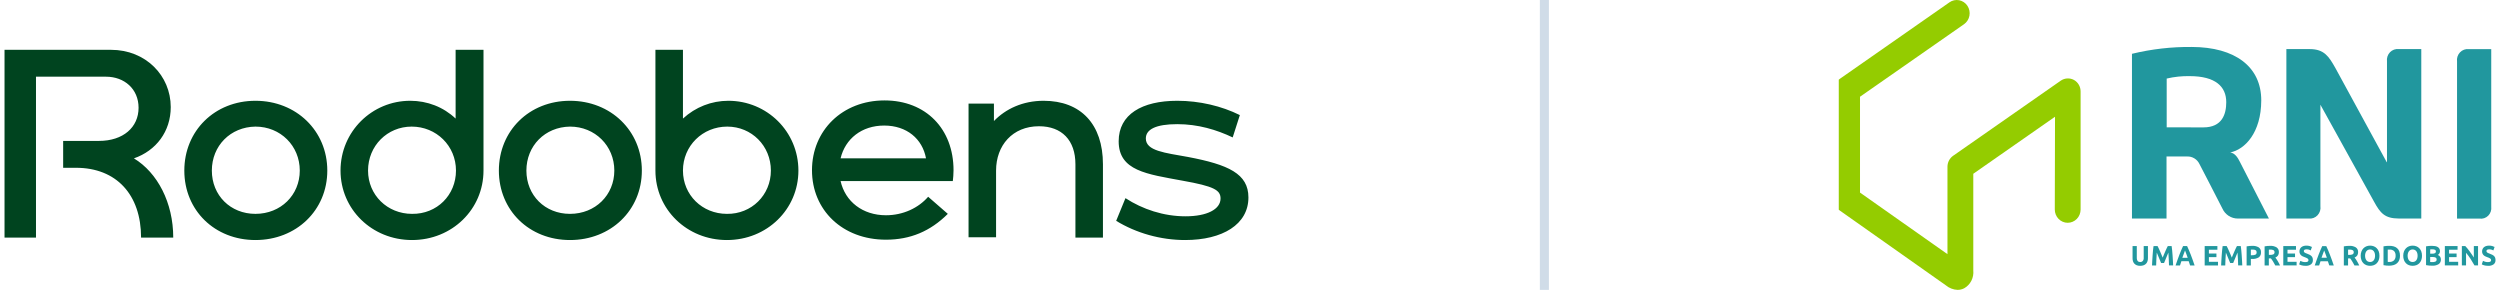
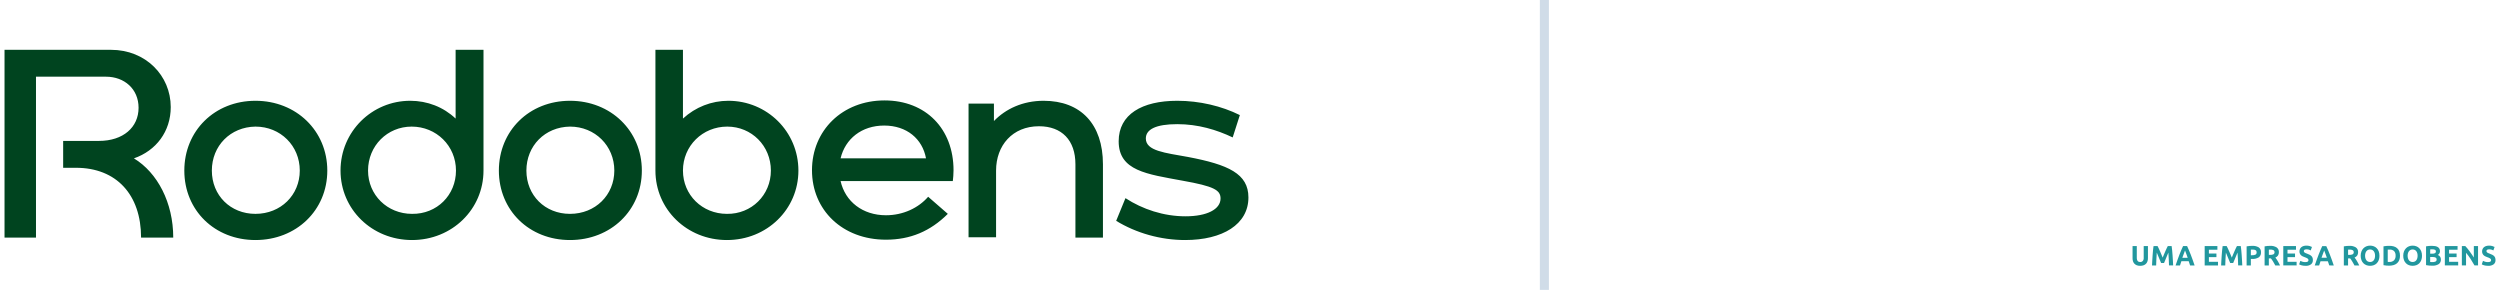
<svg xmlns="http://www.w3.org/2000/svg" width="276" height="32" viewBox="0 0 276 32" fill="none">
  <g clip-path="url(#clip0_2603_238798)">
    <path d="M19.126 26.23H15.574C15.574 21.491 12.851 18.524 8.392 18.524H6.972V15.557H10.918C13.601 15.557 15.298 14.054 15.298 11.896C15.298 9.816 13.72 8.467 11.707 8.467H3.973V26.23H0.5V5.5H12.259C16.087 5.5 18.85 8.351 18.85 11.819C18.85 14.517 17.232 16.636 14.785 17.483C17.39 19.063 19.126 22.377 19.126 26.23ZM36.134 18.832C36.134 23.225 32.701 26.5 28.202 26.5C23.703 26.5 20.349 23.225 20.349 18.832C20.349 14.439 23.703 11.126 28.202 11.126C32.701 11.126 36.134 14.439 36.134 18.832ZM23.388 18.832C23.388 21.568 25.44 23.61 28.202 23.61C31.004 23.61 33.095 21.529 33.095 18.832C33.095 16.096 30.964 13.977 28.202 13.977C25.44 14.016 23.388 16.096 23.388 18.832ZM50.34 5.5H53.378V18.832C53.378 23.109 49.906 26.5 45.486 26.5C41.066 26.5 37.594 23.109 37.594 18.832C37.594 14.517 41.066 11.126 45.289 11.126C47.183 11.126 48.959 11.819 50.3 13.091V5.5H50.34ZM50.34 18.832C50.34 16.096 48.169 13.977 45.447 13.977C42.763 13.977 40.632 16.096 40.632 18.832C40.632 21.529 42.763 23.61 45.486 23.61C48.248 23.649 50.34 21.529 50.34 18.832ZM70.86 18.832C70.86 23.225 67.427 26.5 62.928 26.5C58.429 26.5 55.075 23.225 55.075 18.832C55.075 14.439 58.429 11.126 62.928 11.126C67.427 11.126 70.86 14.439 70.86 18.832ZM58.114 18.832C58.114 21.568 60.166 23.61 62.928 23.61C65.73 23.61 67.821 21.529 67.821 18.832C67.821 16.096 65.69 13.977 62.928 13.977C60.166 14.016 58.114 16.096 58.114 18.832ZM88.144 18.832C88.144 23.109 84.671 26.5 80.252 26.5C75.832 26.5 72.359 23.109 72.359 18.832V5.5H75.398V13.091C76.779 11.819 78.555 11.126 80.409 11.126C84.671 11.126 88.144 14.517 88.144 18.832ZM85.105 18.832C85.105 16.096 82.974 13.977 80.291 13.977C77.568 13.977 75.398 16.096 75.398 18.832C75.398 21.529 77.529 23.61 80.252 23.61C82.974 23.649 85.105 21.529 85.105 18.832ZM105.191 19.988H92.8C93.313 22.262 95.247 23.764 97.811 23.764C99.706 23.764 101.403 22.955 102.469 21.722L104.639 23.61C102.705 25.537 100.495 26.462 97.811 26.462C92.998 26.462 89.643 23.186 89.643 18.794C89.643 14.401 92.998 11.087 97.654 11.087C102.232 11.087 105.27 14.247 105.27 18.794C105.27 19.256 105.23 19.641 105.191 19.988ZM102.232 17.483C101.837 15.326 100.101 13.861 97.614 13.861C95.129 13.861 93.313 15.326 92.8 17.483H102.232ZM121.765 18.139V26.23H118.727V18.139C118.727 15.48 117.227 13.938 114.701 13.938C111.781 13.938 109.966 16.058 109.966 18.832V26.192H106.928V11.434H109.73V13.361C111.032 12.012 112.926 11.126 115.215 11.126C119.318 11.126 121.765 13.707 121.765 18.139ZM137.826 21.799C137.826 24.766 134.985 26.5 130.841 26.5C128.119 26.5 125.435 25.729 123.225 24.381L124.251 21.876C126.145 23.109 128.473 23.88 130.88 23.88C133.248 23.88 134.748 23.109 134.748 21.915C134.748 20.99 134.037 20.566 130.565 19.95C126.619 19.218 123.501 18.871 123.501 15.595C123.501 12.628 126.067 11.126 129.973 11.126C132.42 11.126 134.866 11.704 136.879 12.706L136.089 15.171C134.313 14.324 132.262 13.707 129.973 13.707C127.605 13.707 126.5 14.285 126.5 15.287C126.5 16.674 128.631 16.867 131.156 17.329C135.616 18.177 137.826 19.179 137.826 21.799Z" fill="#00441F" />
  </g>
  <g clip-path="url(#clip1_2603_238798)">
    <rect x="171" width="32" height="2" transform="rotate(90 171 0)" fill="#D0DCE8" />
  </g>
  <g clip-path="url(#clip2_2603_238798)">
-     <path d="M226.849 23.131C226.849 23.52 226.999 23.892 227.266 24.167C227.533 24.441 227.896 24.596 228.273 24.596C228.651 24.596 229.014 24.441 229.281 24.167C229.548 23.892 229.698 23.52 229.698 23.131V10.126C229.704 9.861 229.639 9.601 229.511 9.372C229.382 9.143 229.194 8.955 228.969 8.829C228.74 8.704 228.482 8.646 228.223 8.66C227.964 8.675 227.714 8.762 227.5 8.911L215.625 17.198C215.433 17.332 215.276 17.512 215.167 17.723C215.058 17.933 215 18.168 215 18.407V28.059L205.345 21.26V10.68L216.827 2.674C217.139 2.456 217.354 2.119 217.425 1.738C217.496 1.357 217.416 0.962 217.204 0.641C216.992 0.32 216.664 0.099 216.293 0.026C215.922 -0.047 215.538 0.035 215.226 0.253L203.134 8.692C202.941 8.825 202.783 9.005 202.672 9.216C202.562 9.426 202.503 9.661 202.5 9.9V22.026C202.497 22.263 202.55 22.497 202.656 22.708C202.761 22.919 202.916 23.101 203.105 23.236C206.244 25.447 214.399 31.195 214.816 31.496C215.184 31.805 215.64 31.983 216.115 32.001C216.37 32.002 216.623 31.941 216.851 31.823C217.188 31.632 217.463 31.343 217.64 30.992C217.818 30.641 217.891 30.244 217.851 29.851C217.851 28.64 217.851 19.184 217.851 19.184L226.874 12.888L226.849 23.131Z" fill="#94CC00" />
-     <path d="M239.203 8.674V14.056L243.242 14.064C245.352 14.069 245.778 12.568 245.778 11.287C245.783 9.548 244.572 8.41 241.761 8.405C240.9 8.386 240.04 8.476 239.2 8.674M241.964 5.184C246.767 5.195 249.649 7.377 249.643 11.088C249.634 14.662 247.825 16.511 246.217 16.83C246.753 16.901 247.065 17.437 247.261 17.826C247.425 18.149 250.489 24.127 250.489 24.127H247.054C246.693 24.129 246.339 24.023 246.035 23.823C245.731 23.622 245.49 23.336 245.34 22.998C245.084 22.5 242.977 18.385 242.828 18.123C242.705 17.859 242.509 17.637 242.264 17.487C242.019 17.336 241.737 17.263 241.452 17.276L239.184 17.272V24.127H235.369V5.941C237.531 5.416 239.746 5.162 241.966 5.185" fill="#21979E" />
-     <path d="M267.31 5.419V24.125C267.31 24.125 266.346 24.125 264.831 24.125C263.281 24.119 262.785 23.532 262.09 22.255L256.173 11.562V22.75C256.2 22.933 256.185 23.119 256.131 23.294C256.076 23.47 255.983 23.63 255.859 23.763C255.735 23.896 255.583 23.998 255.414 24.062C255.246 24.125 255.066 24.148 254.887 24.128C254.369 24.128 252.416 24.128 252.416 24.128V5.419C252.416 5.419 253.261 5.414 254.995 5.419C256.597 5.419 257.111 6.248 257.807 7.474L263.497 17.91H263.523C263.523 17.91 263.523 7.493 263.523 6.779C263.5 6.596 263.517 6.41 263.575 6.235C263.632 6.06 263.727 5.9 263.853 5.769C263.98 5.638 264.133 5.538 264.303 5.477C264.472 5.417 264.653 5.396 264.831 5.419H267.31Z" fill="#21979E" />
-     <path d="M271.257 6.792C271.233 6.609 271.249 6.422 271.306 6.247C271.363 6.071 271.458 5.911 271.584 5.779C271.709 5.646 271.863 5.545 272.033 5.484C272.203 5.422 272.384 5.401 272.563 5.422H275.033V22.823C275.056 23.003 275.038 23.186 274.98 23.358C274.922 23.529 274.826 23.684 274.7 23.811C274.573 23.938 274.42 24.033 274.252 24.089C274.084 24.144 273.906 24.159 273.731 24.132C273.212 24.129 271.257 24.132 271.257 24.132V6.792Z" fill="#21979E" />
    <path d="M236.275 29.347C236.146 29.35 236.017 29.329 235.895 29.284C235.796 29.245 235.706 29.185 235.633 29.106C235.563 29.029 235.511 28.937 235.48 28.837C235.447 28.727 235.432 28.612 235.434 28.496V27.167H235.902V28.454C235.9 28.529 235.91 28.603 235.93 28.674C235.946 28.729 235.972 28.779 236.008 28.823C236.04 28.86 236.082 28.888 236.128 28.904C236.177 28.921 236.229 28.929 236.281 28.928C236.332 28.93 236.383 28.922 236.431 28.903C236.478 28.885 236.522 28.856 236.558 28.82C236.639 28.717 236.678 28.586 236.665 28.454V27.167H237.133V28.495C237.135 28.613 237.117 28.729 237.082 28.841C237.051 28.942 236.997 29.034 236.926 29.11C236.851 29.189 236.76 29.248 236.659 29.285C236.536 29.329 236.406 29.35 236.275 29.347ZM238.195 27.167C238.231 27.235 238.273 27.319 238.32 27.418C238.366 27.518 238.415 27.626 238.466 27.743C238.517 27.859 238.568 27.977 238.618 28.098L238.759 28.441L238.9 28.098C238.949 27.977 239 27.859 239.051 27.743C239.102 27.627 239.151 27.519 239.198 27.419C239.245 27.32 239.287 27.236 239.323 27.168H239.749C239.769 27.31 239.788 27.468 239.806 27.642C239.825 27.816 239.84 27.999 239.851 28.191C239.864 28.381 239.876 28.572 239.887 28.763C239.898 28.954 239.907 29.134 239.915 29.302H239.458C239.451 29.095 239.443 28.868 239.433 28.623C239.423 28.378 239.408 28.133 239.388 27.886L239.268 28.172C239.225 28.277 239.181 28.382 239.138 28.487C239.095 28.592 239.054 28.692 239.014 28.788L238.912 29.033H238.585L238.483 28.788C238.444 28.692 238.403 28.592 238.358 28.487C238.314 28.382 238.27 28.277 238.228 28.172L238.108 27.886C238.088 28.134 238.073 28.381 238.063 28.626C238.053 28.87 238.045 29.096 238.039 29.304H237.583C237.591 29.135 237.6 28.955 237.611 28.765C237.622 28.574 237.634 28.383 237.647 28.193C237.66 28.003 237.675 27.82 237.692 27.644C237.709 27.468 237.728 27.31 237.749 27.17L238.195 27.167ZM241.785 29.304C241.763 29.23 241.739 29.154 241.712 29.076C241.685 28.997 241.659 28.918 241.633 28.838H240.826C240.799 28.918 240.773 28.997 240.746 29.076C240.719 29.155 240.695 29.231 240.673 29.304H240.183C240.26 29.073 240.334 28.861 240.405 28.666C240.476 28.47 240.545 28.286 240.61 28.114C240.677 27.941 240.743 27.777 240.808 27.622C240.873 27.467 240.941 27.315 241.011 27.167H241.457C241.525 27.316 241.592 27.467 241.658 27.622C241.725 27.777 241.791 27.941 241.858 28.114C241.925 28.286 241.993 28.47 242.063 28.666C242.133 28.861 242.207 29.073 242.285 29.304H241.785ZM241.224 27.651C241.214 27.682 241.199 27.724 241.179 27.777L241.11 27.962L241.025 28.193C240.994 28.277 240.962 28.366 240.93 28.458H241.521C241.489 28.366 241.458 28.277 241.428 28.193C241.399 28.109 241.37 28.032 241.343 27.962C241.316 27.892 241.293 27.831 241.273 27.777C241.253 27.724 241.237 27.682 241.224 27.651ZM243.396 29.304V27.167H244.8V27.571H243.863V27.991H244.694V28.385H243.863V28.9H244.868V29.304L243.396 29.304ZM245.825 27.167C245.861 27.235 245.903 27.319 245.95 27.418C245.997 27.518 246.046 27.626 246.098 27.743C246.15 27.859 246.2 27.977 246.25 28.098L246.391 28.441L246.533 28.098C246.583 27.977 246.633 27.859 246.684 27.743C246.735 27.627 246.784 27.519 246.831 27.419C246.878 27.32 246.92 27.236 246.956 27.168H247.382C247.402 27.31 247.421 27.468 247.439 27.642C247.458 27.816 247.473 27.999 247.484 28.191C247.497 28.381 247.509 28.572 247.52 28.763C247.531 28.954 247.54 29.134 247.548 29.302H247.092C247.086 29.095 247.078 28.868 247.068 28.623C247.058 28.378 247.042 28.133 247.021 27.886L246.901 28.172C246.857 28.277 246.814 28.382 246.771 28.487C246.728 28.592 246.686 28.692 246.646 28.788L246.544 29.033H246.214L246.112 28.788C246.073 28.692 246.032 28.592 245.987 28.487C245.943 28.382 245.899 28.277 245.857 28.172L245.737 27.886C245.717 28.134 245.702 28.381 245.692 28.626C245.682 28.87 245.674 29.096 245.668 29.304H245.212C245.22 29.136 245.229 28.956 245.24 28.765C245.251 28.574 245.263 28.384 245.276 28.193C245.289 28.003 245.304 27.82 245.321 27.645C245.338 27.469 245.357 27.311 245.378 27.17L245.825 27.167ZM248.65 27.142C248.899 27.127 249.146 27.185 249.364 27.31C249.448 27.372 249.516 27.455 249.56 27.551C249.603 27.648 249.622 27.755 249.613 27.861C249.621 27.968 249.603 28.076 249.559 28.173C249.514 28.271 249.446 28.355 249.361 28.417C249.142 28.544 248.892 28.604 248.641 28.588H248.494V29.304H248.026V27.198C248.132 27.177 248.239 27.163 248.347 27.155C248.462 27.147 248.562 27.142 248.648 27.142L248.65 27.142ZM248.68 27.552C248.646 27.552 248.613 27.553 248.58 27.555L248.494 27.561V28.178H248.641C248.767 28.185 248.892 28.162 249.007 28.11C249.049 28.085 249.083 28.047 249.105 28.002C249.127 27.957 249.135 27.907 249.13 27.857C249.132 27.806 249.121 27.755 249.098 27.709C249.077 27.67 249.046 27.637 249.008 27.615C248.964 27.589 248.916 27.572 248.866 27.565C248.803 27.556 248.74 27.552 248.678 27.553L248.68 27.552ZM250.623 27.142C250.873 27.126 251.122 27.186 251.34 27.313C251.423 27.372 251.49 27.452 251.534 27.546C251.577 27.639 251.596 27.743 251.589 27.846C251.595 27.976 251.559 28.105 251.488 28.212C251.414 28.312 251.314 28.388 251.2 28.433C251.242 28.486 251.286 28.547 251.332 28.616C251.378 28.685 251.424 28.757 251.469 28.832C251.514 28.907 251.557 28.986 251.599 29.069C251.641 29.152 251.679 29.231 251.714 29.306H251.19L251.075 29.093C251.036 29.021 250.996 28.951 250.955 28.884C250.913 28.816 250.872 28.751 250.831 28.691C250.792 28.631 250.752 28.576 250.711 28.526H250.48V29.306H250.012V27.198C250.117 27.177 250.222 27.162 250.329 27.154C250.437 27.146 250.535 27.142 250.621 27.142L250.623 27.142ZM250.65 27.552C250.616 27.552 250.586 27.553 250.559 27.555L250.482 27.561V28.14H250.614C250.743 28.15 250.873 28.127 250.992 28.073C251.03 28.049 251.062 28.015 251.082 27.974C251.102 27.933 251.111 27.887 251.107 27.842C251.111 27.797 251.102 27.753 251.081 27.713C251.061 27.673 251.03 27.641 250.992 27.618C250.884 27.567 250.766 27.545 250.648 27.553L250.65 27.552ZM252.075 29.303V27.167H253.477V27.571H252.541V27.991H253.371V28.385H252.541V28.9H253.545V29.304L252.075 29.303ZM254.519 28.936C254.574 28.938 254.629 28.932 254.683 28.919C254.72 28.91 254.755 28.895 254.786 28.873C254.81 28.856 254.829 28.832 254.84 28.804C254.85 28.775 254.855 28.745 254.855 28.714C254.855 28.679 254.846 28.645 254.829 28.614C254.812 28.584 254.788 28.558 254.759 28.54C254.656 28.475 254.545 28.425 254.43 28.39C254.362 28.366 254.294 28.338 254.226 28.306C254.159 28.276 254.098 28.236 254.043 28.187C253.988 28.137 253.943 28.077 253.911 28.009C253.875 27.931 253.857 27.845 253.86 27.758C253.859 27.666 253.877 27.575 253.914 27.492C253.95 27.413 254.002 27.344 254.067 27.29C254.138 27.231 254.22 27.188 254.307 27.162C254.41 27.13 254.517 27.115 254.625 27.117C254.748 27.115 254.87 27.13 254.988 27.163C255.075 27.188 255.16 27.222 255.24 27.265L255.105 27.645C255.043 27.612 254.978 27.584 254.912 27.563C254.828 27.537 254.742 27.525 254.655 27.527C254.572 27.521 254.488 27.537 254.413 27.575C254.39 27.59 254.37 27.612 254.357 27.638C254.344 27.664 254.339 27.693 254.34 27.721C254.339 27.756 254.349 27.791 254.367 27.82C254.388 27.849 254.414 27.874 254.444 27.892C254.48 27.916 254.519 27.936 254.559 27.951C254.602 27.969 254.65 27.987 254.702 28.005C254.81 28.045 254.904 28.085 254.984 28.127C255.057 28.163 255.124 28.21 255.183 28.268C255.236 28.321 255.276 28.385 255.302 28.456C255.33 28.54 255.343 28.629 255.341 28.718C255.345 28.806 255.329 28.894 255.294 28.975C255.258 29.056 255.204 29.127 255.137 29.182C254.955 29.305 254.739 29.363 254.522 29.346C254.439 29.347 254.355 29.341 254.273 29.329C254.206 29.32 254.141 29.306 254.076 29.288C254.026 29.274 253.977 29.256 253.929 29.236C253.894 29.22 253.86 29.203 253.826 29.183L253.958 28.801C254.031 28.841 254.109 28.872 254.189 28.895C254.295 28.925 254.405 28.939 254.515 28.937L254.519 28.936ZM257.149 29.303C257.127 29.229 257.103 29.153 257.076 29.075C257.049 28.997 257.022 28.919 256.994 28.841H256.187C256.161 28.92 256.134 28.999 256.107 29.078C256.08 29.157 256.056 29.233 256.034 29.306H255.548C255.625 29.076 255.699 28.863 255.77 28.668C255.841 28.473 255.909 28.289 255.975 28.116C256.042 27.944 256.108 27.78 256.173 27.624C256.238 27.469 256.305 27.317 256.375 27.17H256.821C256.889 27.318 256.956 27.469 257.022 27.624C257.088 27.779 257.155 27.943 257.221 28.116C257.288 28.289 257.357 28.473 257.427 28.668C257.497 28.863 257.571 29.076 257.649 29.306L257.149 29.303ZM256.588 27.65C256.578 27.681 256.563 27.723 256.544 27.777L256.474 27.962L256.389 28.193C256.358 28.277 256.326 28.365 256.294 28.457H256.885C256.853 28.365 256.823 28.277 256.793 28.193C256.763 28.108 256.734 28.031 256.707 27.962C256.68 27.892 256.657 27.83 256.637 27.777C256.617 27.723 256.6 27.681 256.586 27.651L256.588 27.65ZM259.369 27.142C259.619 27.126 259.868 27.186 260.085 27.313C260.169 27.372 260.236 27.452 260.279 27.546C260.323 27.639 260.342 27.743 260.334 27.846C260.34 27.976 260.305 28.105 260.234 28.212C260.16 28.312 260.06 28.388 259.946 28.433C259.988 28.486 260.032 28.547 260.078 28.616C260.124 28.685 260.169 28.757 260.214 28.832C260.259 28.907 260.303 28.986 260.345 29.069C260.387 29.152 260.425 29.231 260.46 29.306H259.934L259.818 29.093C259.78 29.021 259.74 28.951 259.699 28.884C259.657 28.816 259.616 28.751 259.577 28.691C259.538 28.631 259.498 28.576 259.457 28.526H259.226V29.306H258.758V27.198C258.862 27.177 258.968 27.162 259.074 27.154C259.183 27.146 259.281 27.142 259.367 27.142L259.369 27.142ZM259.396 27.552C259.362 27.552 259.331 27.553 259.304 27.555L259.228 27.561V28.14H259.357C259.487 28.15 259.617 28.127 259.735 28.073C259.774 28.049 259.805 28.015 259.825 27.974C259.846 27.933 259.854 27.887 259.851 27.842C259.854 27.797 259.845 27.753 259.824 27.713C259.804 27.673 259.773 27.641 259.735 27.618C259.628 27.568 259.511 27.545 259.394 27.553L259.396 27.552ZM261.106 28.233C261.104 28.329 261.117 28.425 261.143 28.517C261.165 28.596 261.202 28.67 261.251 28.735C261.297 28.795 261.356 28.843 261.424 28.875C261.497 28.909 261.577 28.926 261.658 28.924C261.737 28.925 261.816 28.909 261.889 28.875C261.956 28.843 262.015 28.795 262.061 28.735C262.11 28.67 262.147 28.596 262.169 28.517C262.195 28.425 262.208 28.329 262.207 28.233C262.208 28.137 262.195 28.041 262.169 27.948C262.147 27.869 262.111 27.795 262.061 27.73C262.015 27.67 261.956 27.622 261.889 27.589C261.816 27.556 261.737 27.539 261.658 27.54C261.577 27.539 261.497 27.556 261.424 27.591C261.357 27.624 261.297 27.673 261.251 27.733C261.202 27.798 261.165 27.872 261.143 27.951C261.117 28.043 261.103 28.138 261.103 28.233H261.106ZM262.692 28.233C262.695 28.398 262.668 28.562 262.613 28.716C262.565 28.846 262.491 28.965 262.395 29.064C262.302 29.159 262.19 29.23 262.067 29.275C261.935 29.323 261.797 29.347 261.657 29.346C261.52 29.347 261.383 29.323 261.254 29.275C261.131 29.23 261.018 29.158 260.924 29.064C260.827 28.966 260.751 28.847 260.702 28.716C260.646 28.562 260.618 28.398 260.621 28.233C260.618 28.069 260.647 27.905 260.706 27.751C260.757 27.62 260.834 27.5 260.932 27.401C261.026 27.307 261.139 27.234 261.262 27.188C261.388 27.141 261.522 27.116 261.656 27.117C261.794 27.116 261.93 27.14 262.06 27.188C262.183 27.234 262.296 27.306 262.389 27.401C262.487 27.5 262.562 27.62 262.611 27.751C262.667 27.905 262.694 28.069 262.69 28.233H262.692ZM263.607 28.912C263.629 28.914 263.654 28.916 263.684 28.917C263.713 28.918 263.747 28.918 263.787 28.917C263.881 28.924 263.975 28.912 264.065 28.881C264.154 28.85 264.236 28.8 264.306 28.735C264.425 28.597 264.485 28.416 264.475 28.232C264.488 28.048 264.431 27.866 264.315 27.725C264.245 27.662 264.164 27.614 264.076 27.585C263.987 27.555 263.894 27.544 263.802 27.553H263.703C263.671 27.553 263.639 27.556 263.607 27.56V28.912ZM264.959 28.233C264.963 28.399 264.934 28.564 264.875 28.718C264.823 28.85 264.741 28.967 264.637 29.06C264.526 29.154 264.398 29.224 264.26 29.263C264.098 29.311 263.93 29.333 263.762 29.331C263.678 29.331 263.58 29.327 263.468 29.32C263.357 29.313 263.247 29.299 263.138 29.276V27.195C263.249 27.173 263.362 27.158 263.474 27.15C263.59 27.143 263.69 27.14 263.776 27.14C263.939 27.137 264.102 27.157 264.26 27.199C264.397 27.235 264.524 27.302 264.634 27.393C264.739 27.484 264.822 27.601 264.873 27.732C264.934 27.892 264.962 28.062 264.958 28.233H264.959ZM265.802 28.233C265.801 28.329 265.814 28.425 265.84 28.517C265.862 28.596 265.898 28.67 265.947 28.735C265.994 28.795 266.053 28.843 266.12 28.875C266.194 28.909 266.274 28.926 266.354 28.924C266.434 28.925 266.513 28.909 266.585 28.875C266.653 28.843 266.712 28.795 266.758 28.735C266.807 28.67 266.844 28.596 266.866 28.517C266.892 28.425 266.904 28.329 266.903 28.233C266.904 28.137 266.892 28.041 266.866 27.948C266.844 27.869 266.807 27.795 266.758 27.73C266.712 27.67 266.653 27.622 266.585 27.589C266.513 27.556 266.434 27.539 266.354 27.54C266.274 27.539 266.194 27.556 266.12 27.591C266.053 27.624 265.994 27.673 265.947 27.733C265.898 27.798 265.862 27.872 265.84 27.951C265.813 28.043 265.8 28.138 265.8 28.233H265.802ZM267.389 28.233C267.392 28.398 267.365 28.562 267.309 28.716C267.261 28.846 267.187 28.965 267.092 29.064C266.999 29.159 266.886 29.23 266.763 29.275C266.632 29.323 266.493 29.347 266.354 29.346C266.216 29.347 266.08 29.323 265.95 29.275C265.827 29.23 265.715 29.158 265.621 29.064C265.523 28.966 265.448 28.847 265.399 28.716C265.342 28.562 265.315 28.398 265.318 28.233C265.315 28.069 265.343 27.905 265.402 27.751C265.453 27.62 265.53 27.5 265.629 27.401C265.723 27.307 265.835 27.234 265.958 27.188C266.085 27.141 266.218 27.116 266.353 27.117C266.49 27.116 266.627 27.14 266.756 27.188C266.88 27.234 266.992 27.306 267.086 27.401C267.183 27.5 267.259 27.62 267.308 27.751C267.364 27.905 267.391 28.069 267.387 28.233H267.389ZM268.528 29.331C268.413 29.331 268.299 29.327 268.188 29.32C268.069 29.312 267.951 29.295 267.835 29.269V27.195C267.94 27.176 268.045 27.162 268.15 27.154C268.265 27.145 268.371 27.14 268.468 27.14C268.59 27.139 268.712 27.149 268.833 27.169C268.934 27.185 269.031 27.219 269.121 27.269C269.198 27.314 269.263 27.378 269.308 27.456C269.355 27.544 269.377 27.643 269.372 27.743C269.372 27.826 269.35 27.908 269.308 27.98C269.265 28.051 269.205 28.109 269.132 28.147C269.244 28.182 269.339 28.256 269.402 28.357C269.451 28.448 269.475 28.55 269.474 28.653C269.48 28.751 269.461 28.849 269.419 28.938C269.377 29.026 269.314 29.102 269.236 29.159C269.021 29.287 268.774 29.348 268.527 29.332L268.528 29.331ZM268.291 28.372V28.924C268.325 28.928 268.362 28.931 268.403 28.933C268.443 28.936 268.487 28.937 268.535 28.936C268.65 28.942 268.766 28.922 268.874 28.877C268.915 28.857 268.95 28.825 268.973 28.784C268.997 28.743 269.007 28.696 269.003 28.649C269.006 28.607 268.998 28.565 268.978 28.527C268.959 28.49 268.93 28.459 268.895 28.438C268.799 28.39 268.692 28.369 268.586 28.375L268.291 28.372ZM268.291 28.005H268.522C268.628 28.013 268.734 27.992 268.831 27.946C268.861 27.927 268.886 27.9 268.903 27.868C268.919 27.835 268.926 27.799 268.924 27.762C268.927 27.726 268.919 27.689 268.902 27.657C268.885 27.624 268.86 27.598 268.828 27.581C268.739 27.541 268.643 27.523 268.546 27.528H268.417C268.371 27.528 268.33 27.531 268.294 27.536L268.291 28.005ZM269.911 29.303V27.167H271.315V27.571H270.377V27.991H271.208V28.385H270.377V28.9H271.382V29.304L269.911 29.303ZM273.183 29.303C273.049 29.059 272.904 28.817 272.749 28.578C272.595 28.344 272.429 28.118 272.251 27.903V29.303H271.789V27.167H272.17C272.237 27.235 272.31 27.318 272.389 27.416C272.469 27.515 272.551 27.62 272.634 27.732C272.717 27.844 272.799 27.96 272.881 28.081C272.963 28.201 273.04 28.316 273.112 28.427V27.167H273.576V29.304L273.183 29.303ZM274.682 28.936C274.737 28.938 274.792 28.932 274.846 28.919C274.883 28.91 274.918 28.895 274.949 28.873C274.973 28.856 274.992 28.832 275.003 28.804C275.014 28.775 275.019 28.745 275.018 28.714C275.018 28.679 275.009 28.645 274.992 28.614C274.975 28.584 274.951 28.558 274.922 28.54C274.819 28.475 274.709 28.425 274.593 28.39C274.525 28.366 274.457 28.338 274.389 28.306C274.323 28.276 274.261 28.236 274.206 28.187C274.151 28.137 274.106 28.077 274.074 28.009C274.038 27.931 274.021 27.845 274.023 27.758C274.022 27.666 274.04 27.575 274.077 27.492C274.113 27.413 274.165 27.344 274.23 27.29C274.301 27.231 274.383 27.188 274.47 27.162C274.573 27.131 274.68 27.116 274.788 27.117C274.91 27.115 275.032 27.13 275.151 27.163C275.238 27.188 275.322 27.222 275.403 27.265L275.268 27.645C275.206 27.612 275.141 27.584 275.074 27.563C274.991 27.537 274.904 27.525 274.818 27.527C274.734 27.521 274.651 27.537 274.576 27.575C274.552 27.59 274.533 27.612 274.52 27.638C274.507 27.664 274.501 27.693 274.503 27.721C274.502 27.756 274.511 27.791 274.53 27.82C274.551 27.849 274.577 27.874 274.607 27.892C274.643 27.916 274.682 27.936 274.722 27.951C274.765 27.969 274.812 27.987 274.864 28.005C274.972 28.045 275.066 28.085 275.146 28.127C275.22 28.163 275.287 28.21 275.346 28.268C275.398 28.321 275.439 28.385 275.464 28.456C275.492 28.54 275.506 28.629 275.504 28.718C275.508 28.806 275.492 28.894 275.456 28.975C275.421 29.056 275.367 29.127 275.299 29.182C275.118 29.305 274.902 29.363 274.684 29.346C274.601 29.347 274.518 29.341 274.435 29.329C274.369 29.32 274.303 29.306 274.239 29.288C274.189 29.274 274.14 29.256 274.092 29.236C274.057 29.22 274.022 29.203 273.989 29.183L274.121 28.801C274.194 28.841 274.271 28.872 274.351 28.895C274.459 28.925 274.57 28.939 274.681 28.937L274.682 28.936Z" fill="#21979E" />
  </g>
  <defs>
    <clipPath id="clip0_2603_238798">
      <rect width="138" height="21" fill="white" transform="translate(0 5.5)" />
    </clipPath>
    <clipPath id="clip1_2603_238798">
      <rect width="32" height="1" fill="white" transform="translate(171) rotate(90)" />
    </clipPath>
    <clipPath id="clip2_2603_238798">
      <rect width="73" height="32" fill="white" transform="translate(203)" />
    </clipPath>
  </defs>
</svg>